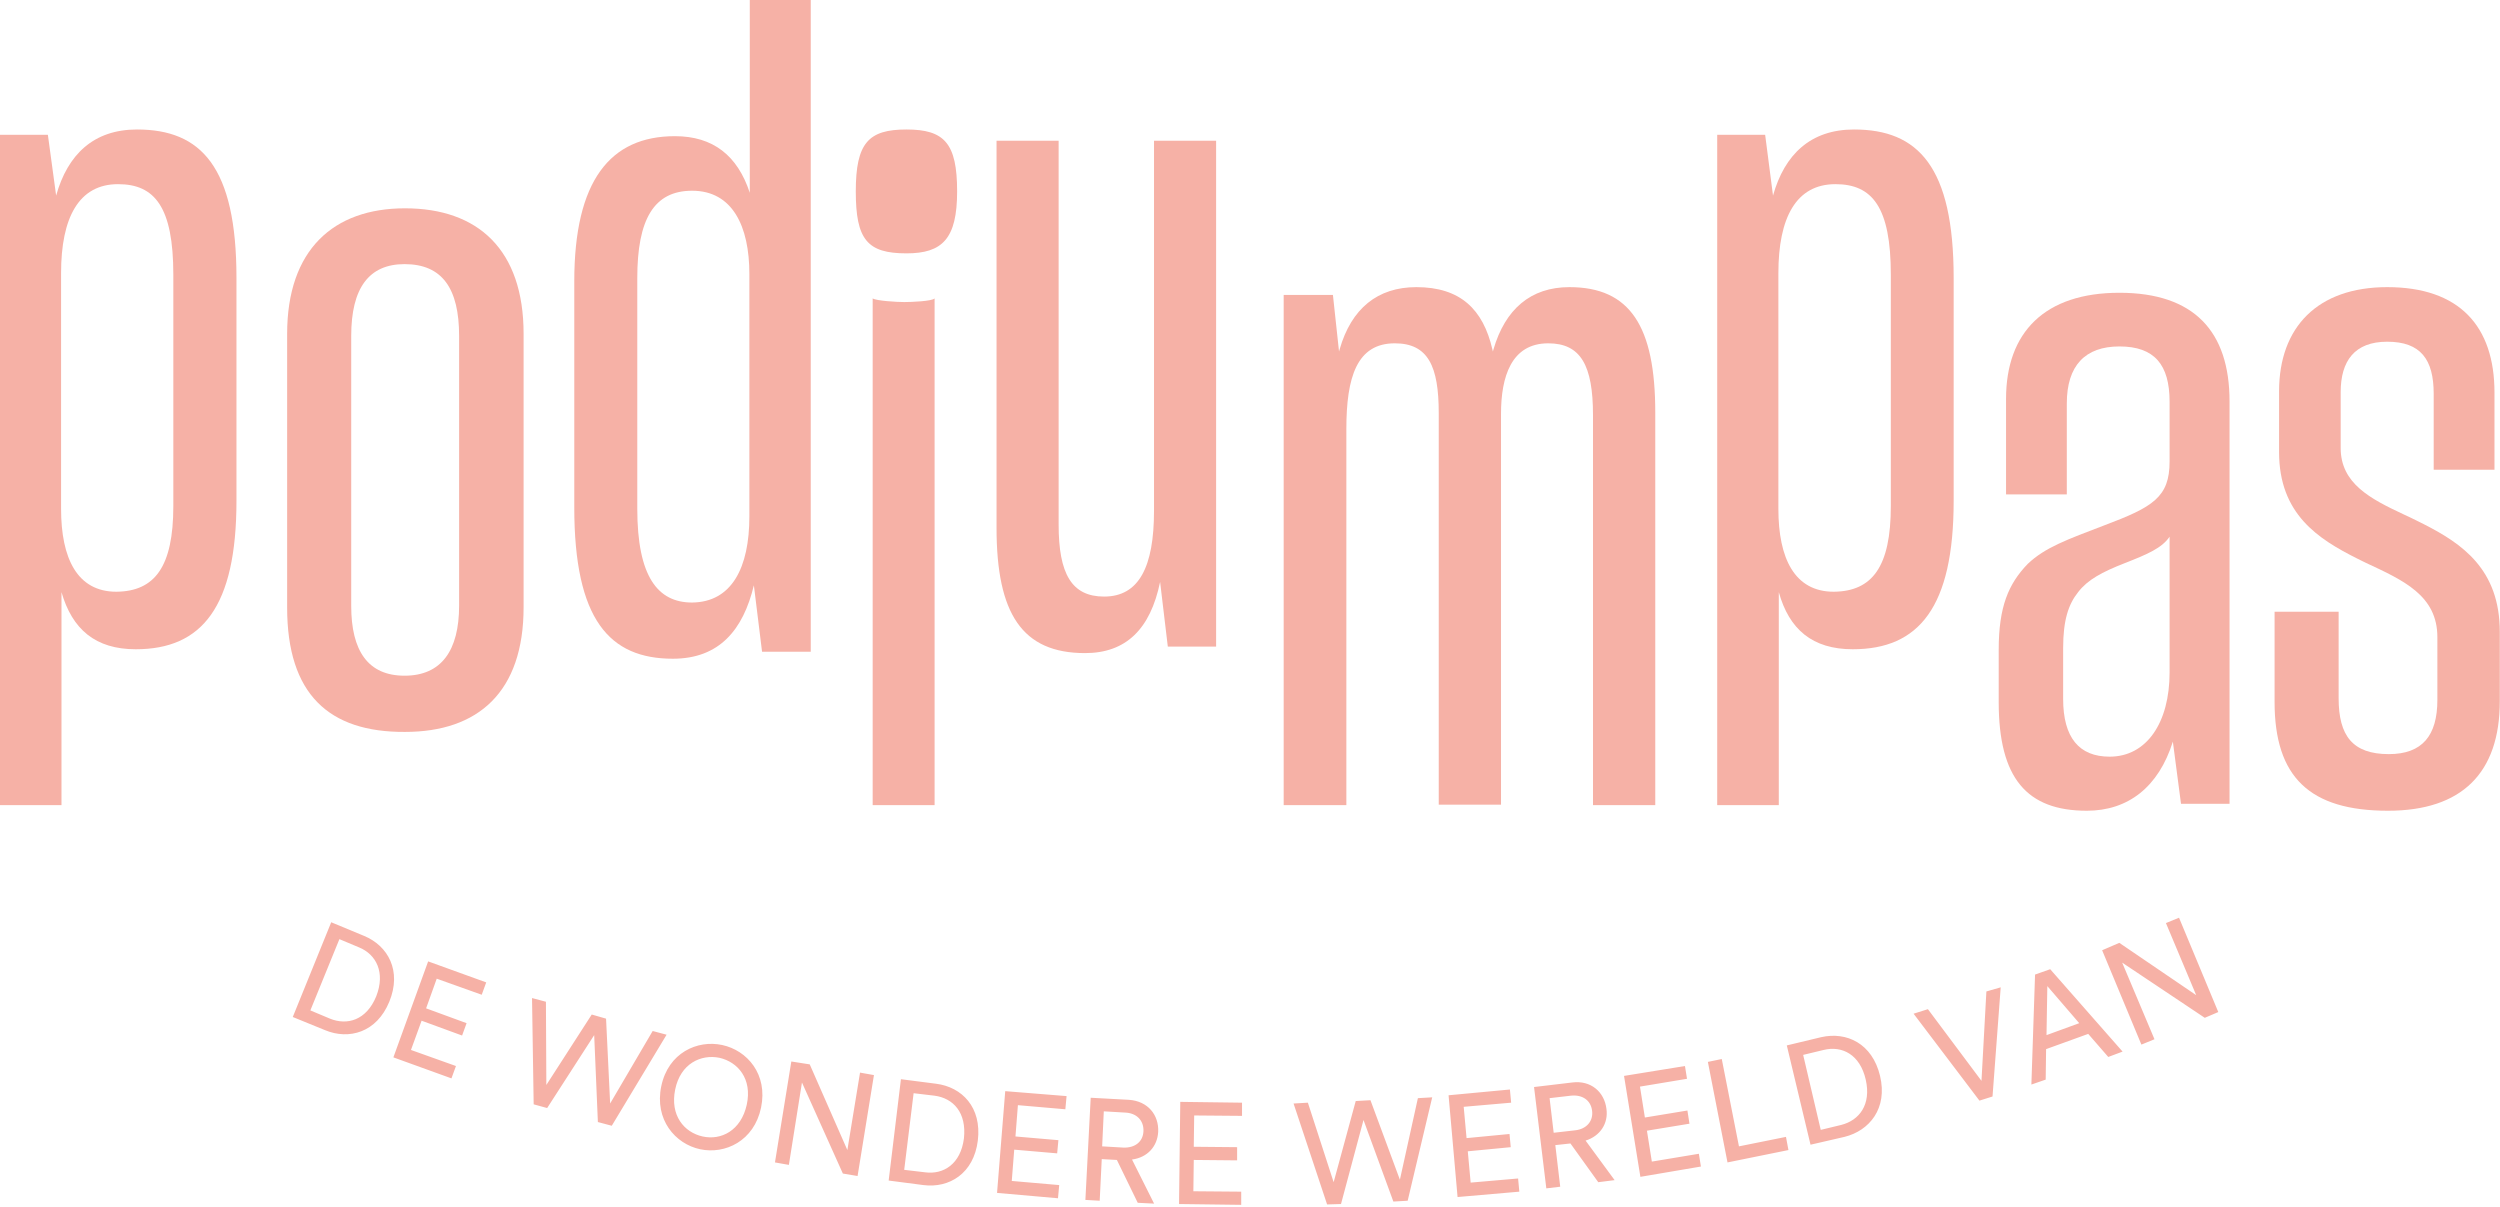
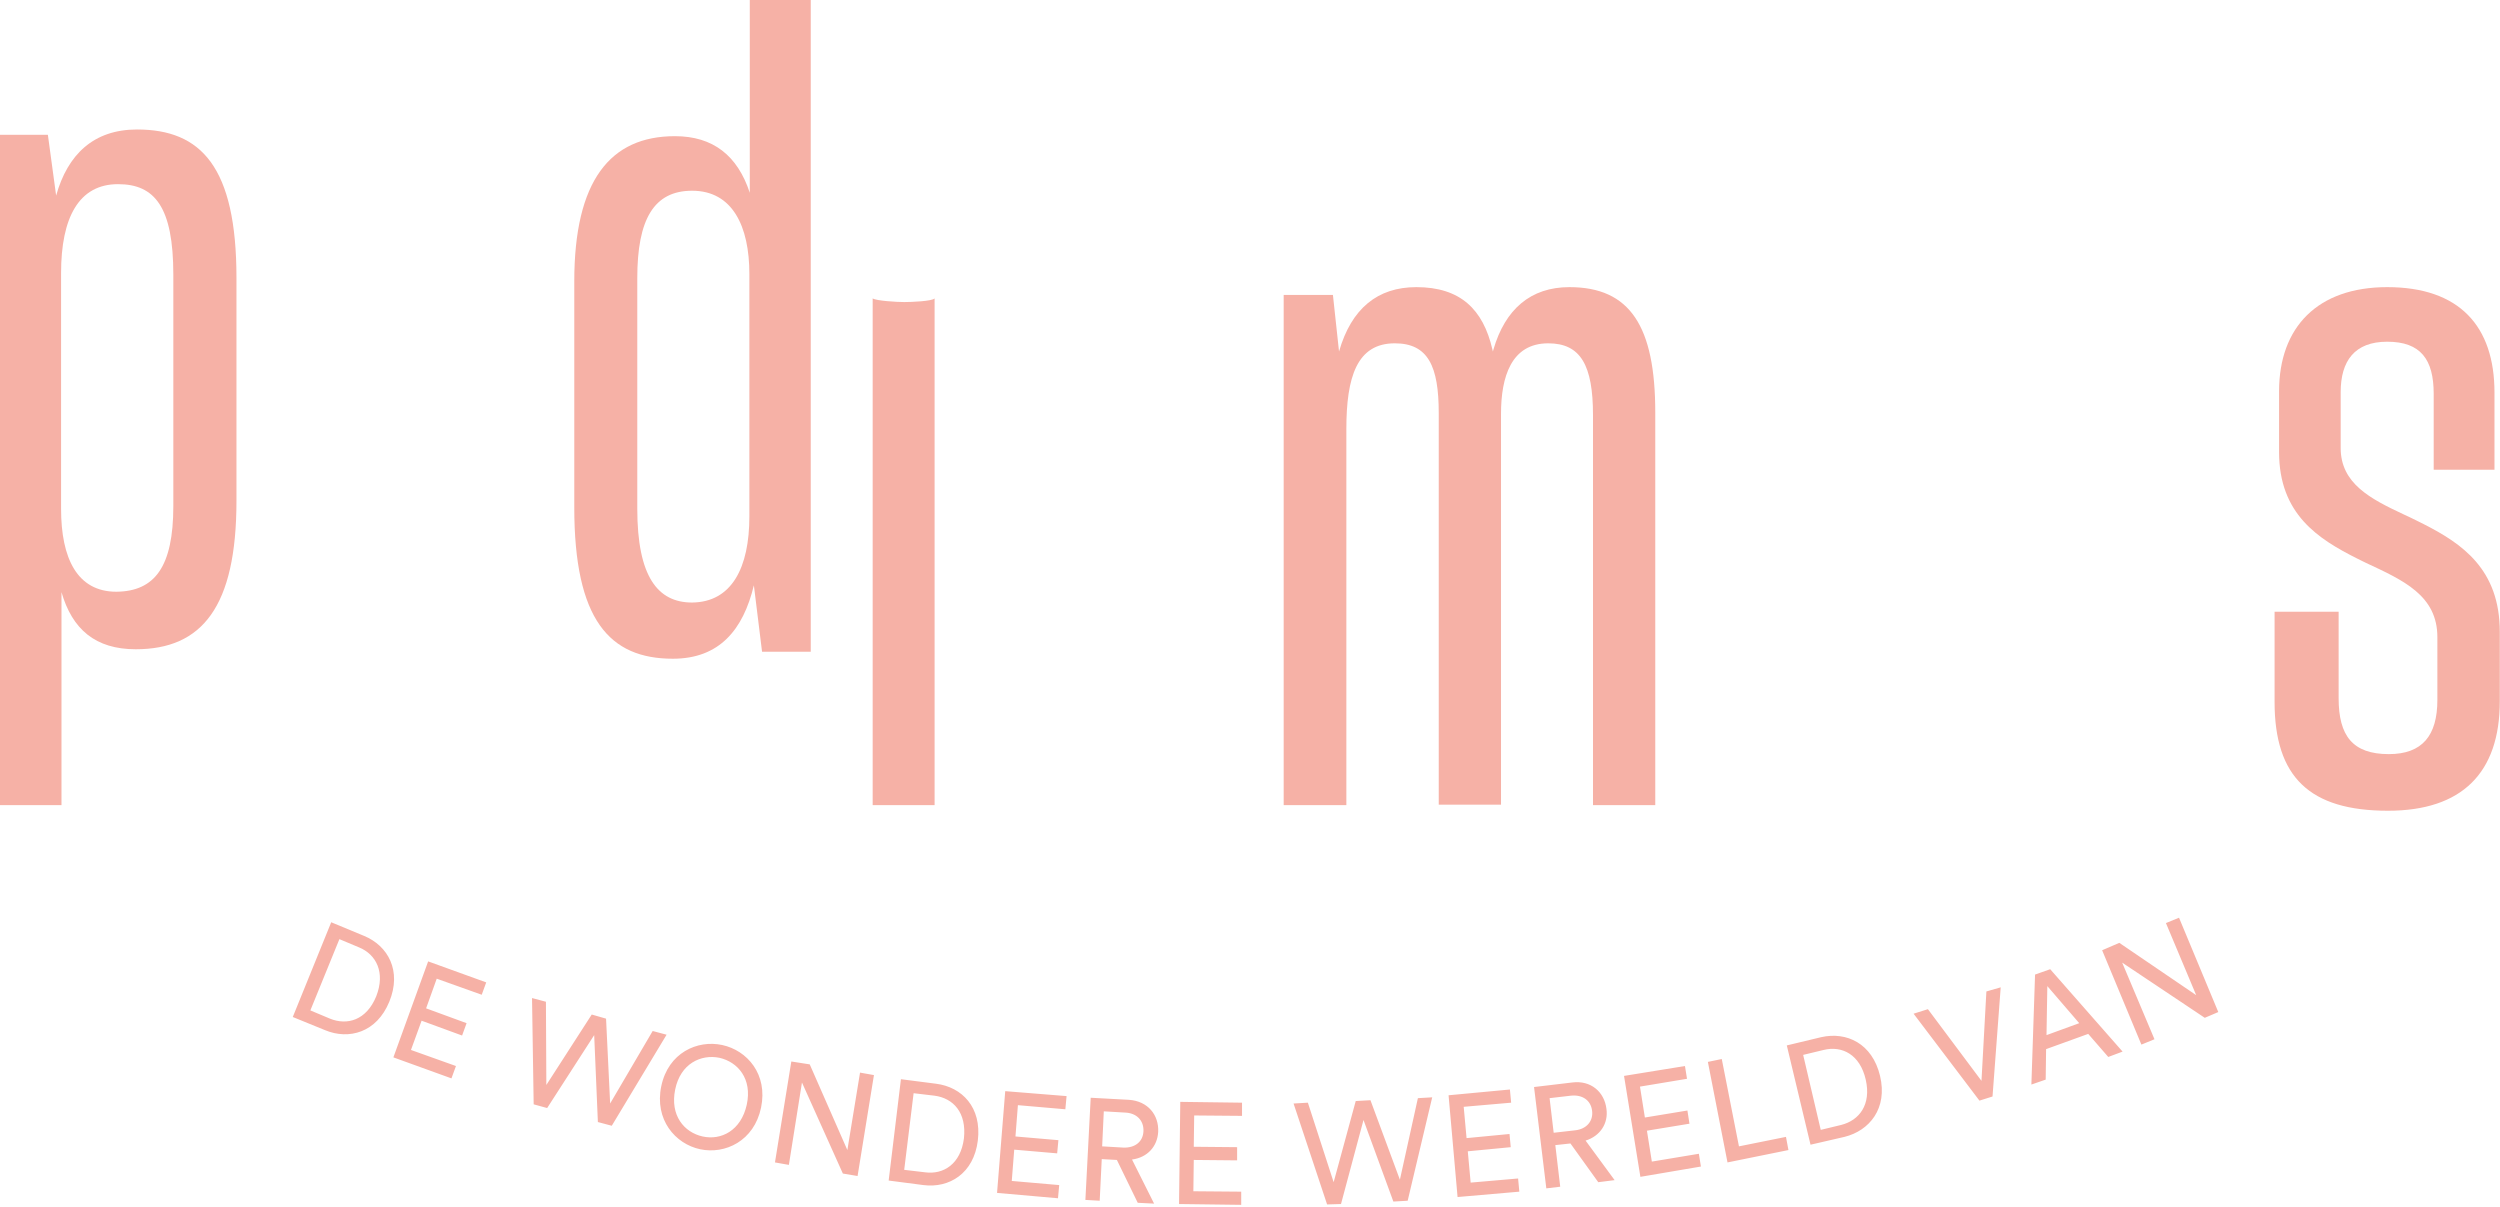
<svg xmlns="http://www.w3.org/2000/svg" width="408px" height="197px" viewBox="0 0 408.0 197.0">
  <defs>
    <clipPath id="i0">
      <path d="M1920,0 L1920,5005 L0,5005 L0,0 L1920,0 Z" />
    </clipPath>
    <clipPath id="i1">
      <path d="M22.36,0 C32.799,0 38.591,6.059 38.591,24.236 L38.591,60.59 C38.591,77.968 32.934,84.826 22.158,84.826 C15.558,84.826 11.786,81.564 10.035,75.505 L10.035,110.261 L0,110.261 L0,0.866 L7.813,0.866 L9.16,10.786 C11.045,4.062 15.288,0 22.36,0 Z M19.262,8.922 C12.864,8.922 9.968,14.382 9.968,23.437 L9.968,61.922 C9.968,69.978 12.594,75.438 18.993,75.438 C25.256,75.372 28.287,71.377 28.287,61.456 L28.287,23.703 C28.287,12.651 25.256,8.922 19.262,8.922 Z" />
    </clipPath>
    <clipPath id="i2">
      <path d="M19.228,7.10542736e-15 C31.17,7.10542736e-15 38.591,6.764 38.591,20.492 L38.591,65.093 C38.591,78.955 31.17,85.452 19.228,85.452 C6.814,85.518 0,79.29 0,65.16 L0,20.492 C0,6.764 7.556,7.10542736e-15 19.228,7.10542736e-15 Z M19.161,9.108 C13.359,9.108 10.457,12.992 10.457,20.827 L10.457,64.892 C10.457,72.258 13.224,76.277 19.161,76.277 C25.165,76.277 28.066,72.192 28.066,64.825 L28.066,20.827 C28.066,13.059 25.3,9.108 19.161,9.108 Z" />
    </clipPath>
    <clipPath id="i3">
      <path d="M38.591,0 L38.591,106.366 L30.646,106.366 L29.311,95.522 C27.575,102.752 23.702,107.504 16.091,107.504 C5.742,107.504 0,101.145 0,82.804 L0,45.92 C0,29.453 5.875,22.224 16.425,22.224 C22.634,22.224 26.64,25.37 28.643,31.461 L28.643,0 L38.591,0 Z M19.229,31.127 C13.02,31.127 10.282,35.746 10.282,45.385 L10.282,83.005 C10.282,94.117 13.62,98.334 19.229,98.334 C25.705,98.267 28.576,92.644 28.576,84.277 L28.576,44.715 C28.576,36.95 25.839,31.127 19.229,31.127 Z" />
    </clipPath>
    <clipPath id="i4">
      <path d="M10.107,0 L10.107,82.696 L0,82.696 L0,0 C0.595,0.398 3.964,0.597 5.153,0.597 C6.276,0.597 9.711,0.465 10.107,0 Z" />
    </clipPath>
    <clipPath id="i5">
-       <path d="M10.134,0 L10.134,62.645 C10.134,70.674 12.254,74.39 17.553,74.39 C23.25,74.39 25.7,69.546 25.7,60.388 L25.7,0 L35.835,0 L35.835,82.553 L27.952,82.553 L26.694,72.001 C25.104,79.699 21.13,83.615 14.44,83.615 C4.173,83.615 0,77.178 0,63.175 L0,0 L10.134,0 Z" />
-     </clipPath>
+       </clipPath>
    <clipPath id="i6">
-       <path d="M21.654,0 C28.836,0 32.553,3.622 34.065,10.167 L34.141,10.507 L34.243,10.149 C36.151,3.615 40.301,0 46.628,0 C56.525,0 60.644,6.358 60.644,20.481 L60.644,84.533 L50.481,84.533 L50.481,20.882 C50.481,12.784 48.488,9.169 43.174,9.169 C37.13,9.169 35.469,14.658 35.469,20.682 L35.469,84.466 L25.307,84.466 L25.307,20.548 C25.307,12.918 23.58,9.169 18.133,9.169 C11.956,9.169 10.229,14.658 10.229,23.158 L10.229,84.533 L0,84.533 L0,1.272 L8.037,1.272 L9.033,10.507 L9.135,10.142 C11.048,3.486 15.326,0 21.654,0 Z" />
+       <path d="M21.654,0 C28.836,0 32.553,3.622 34.065,10.167 L34.141,10.507 L34.243,10.149 C36.151,3.615 40.301,0 46.628,0 C56.525,0 60.644,6.358 60.644,20.481 L60.644,84.533 L50.481,84.533 L50.481,20.882 C50.481,12.784 48.488,9.169 43.174,9.169 C37.13,9.169 35.469,14.658 35.469,20.682 L35.469,84.466 L25.307,84.466 L25.307,20.548 C25.307,12.918 23.58,9.169 18.133,9.169 C11.956,9.169 10.229,14.658 10.229,23.158 L10.229,84.533 L0,84.533 L0,1.272 L8.037,1.272 L9.033,10.507 C11.048,3.486 15.326,0 21.654,0 Z" />
    </clipPath>
    <clipPath id="i7">
      <path d="M22.332,0 C32.789,0 38.591,6.059 38.591,24.236 L38.591,60.59 C38.591,77.968 32.924,84.826 22.129,84.826 C15.517,84.826 11.739,81.564 10.053,75.505 L10.053,110.261 L0,110.261 L0,0.866 L7.826,0.866 L9.108,10.786 C10.997,4.062 15.248,0 22.332,0 Z M19.296,8.922 C12.886,8.922 9.985,14.382 9.985,23.437 L9.985,61.922 C9.985,69.978 12.616,75.438 19.026,75.438 C25.3,75.372 28.336,71.377 28.336,61.456 L28.336,23.703 C28.336,12.651 25.3,8.922 19.296,8.922 Z" />
    </clipPath>
    <clipPath id="i8">
-       <path d="M19.702,0 C31.882,0 37.672,6.304 37.672,17.716 L37.672,83.405 L29.752,83.405 L28.421,73.253 C26.091,80.685 21.099,84.533 14.377,84.533 C4.593,84.533 0,79.225 0,66.817 L0,58.258 C0,51.224 1.597,47.509 4.726,44.257 C7.588,41.537 11.182,40.276 17.239,37.954 C25.159,34.968 27.888,33.375 27.888,27.536 L27.888,17.783 C27.888,11.744 25.426,8.759 19.702,8.759 C14.111,8.759 11.115,11.877 11.115,18.048 L11.115,32.911 L1.198,32.911 L1.198,17.318 C1.198,6.436 7.521,0 19.702,0 Z M27.888,39.812 C26.624,41.67 24.294,42.665 20.567,44.125 C16.839,45.584 14.51,46.845 12.979,48.836 C11.382,50.826 10.516,53.414 10.516,57.992 L10.516,66.286 C10.516,72.59 13.112,75.708 18.104,75.708 C24.161,75.708 27.888,70.135 27.888,61.973 L27.888,39.812 Z" />
-     </clipPath>
+       </clipPath>
    <clipPath id="i9">
      <path d="M18.377,0 C30.162,0 35.888,6.362 35.888,17.211 L35.888,29.801 L25.967,29.801 L25.967,17.412 C25.967,11.787 23.837,8.907 18.377,8.907 C13.05,8.907 10.786,12.054 10.786,17.144 L10.786,26.252 C10.786,32.05 15.635,34.54 21.032,37.072 L21.634,37.353 C21.835,37.448 22.037,37.542 22.239,37.636 C22.499,37.764 22.761,37.892 23.023,38.021 L23.548,38.28 C23.636,38.324 23.724,38.368 23.811,38.412 L24.338,38.677 C30.569,41.849 36.754,46.022 36.754,56.254 L36.754,67.572 C36.754,79.291 30.561,85.452 18.51,85.452 C5.726,85.452 0,79.961 0,67.706 L0,52.972 L10.453,52.972 L10.453,67.103 C10.453,73.197 12.717,76.211 18.643,76.211 C24.103,76.211 26.567,73.197 26.567,67.371 L26.567,57.124 C26.567,50.361 21.107,47.883 14.915,45.003 C14.64,44.869 14.365,44.734 14.09,44.598 L13.539,44.324 C7.113,41.106 0.732,37.047 0.732,26.921 L0.732,17.01 C0.732,6.496 7.058,0 18.377,0 Z" />
    </clipPath>
    <clipPath id="i10">
-       <path d="M8.27,0 C14.455,0 16.539,2.231 16.539,10.107 C16.539,17.852 14.119,20.215 8.27,20.215 C1.883,20.215 0,17.983 0,10.107 C0,2.166 2.084,0 8.27,0 Z" />
-     </clipPath>
+       </clipPath>
    <clipPath id="i11">
      <path d="M144.84,30.053 L154.919,30.187 L154.919,32.339 L147.11,32.272 L147.043,37.381 L154.118,37.448 L154.118,39.6 L147.043,39.533 L146.976,44.642 L154.786,44.709 L154.786,46.861 L144.64,46.726 L144.84,30.053 Z M185.956,29.313 L181.952,46.189 L179.616,46.323 L174.743,33.011 L171.072,46.726 L168.803,46.794 L163.329,30.322 L165.665,30.187 L169.871,43.163 L173.475,29.918 L175.878,29.784 L180.683,42.76 L183.62,29.448 L185.956,29.313 Z M130.223,29.381 L136.43,29.717 C139.567,29.918 141.37,32.204 141.236,34.961 C141.103,37.314 139.501,39.129 136.964,39.465 L140.569,46.659 L137.899,46.525 L134.495,39.533 L132.025,39.398 L131.691,46.189 L129.355,46.054 L130.223,29.381 Z M116.273,28.305 L126.285,29.112 L126.085,31.263 L118.342,30.591 L117.942,35.7 L124.95,36.305 L124.75,38.457 L117.741,37.852 L117.341,42.961 L125.083,43.634 L124.883,45.785 L114.938,44.911 L116.273,28.305 Z M198.638,28.036 L198.839,30.187 L191.096,30.86 L191.563,35.969 L198.572,35.297 L198.772,37.448 L191.763,38.121 L192.231,43.23 L199.973,42.558 L200.174,44.709 L190.095,45.584 L188.626,28.977 L198.638,28.036 Z M208.784,26.893 C211.854,26.49 214.057,28.439 214.391,31.196 C214.724,33.549 213.389,35.633 210.987,36.373 L215.726,42.827 L213.056,43.163 L208.517,36.843 L206.047,37.112 L206.848,43.903 L204.579,44.172 L202.576,27.632 Z M99.252,26.355 L104.993,27.095 C109.198,27.632 112.468,30.927 111.801,36.373 C111.133,41.751 107.129,44.172 102.924,43.634 L97.25,42.894 L99.252,26.355 Z M227.206,24.204 L227.54,26.288 L219.864,27.565 L220.665,32.608 L227.606,31.465 L227.94,33.616 L220.999,34.759 L221.8,39.802 L229.475,38.524 L229.809,40.608 L219.931,42.289 L217.261,25.817 L227.206,24.204 Z M81.364,23.464 L84.368,23.935 L90.509,37.919 L92.578,25.279 L94.847,25.683 L92.177,42.155 L89.774,41.751 L83.1,26.893 L80.964,40.339 L78.694,39.936 L81.364,23.464 Z M101.322,28.641 L99.786,41.146 L103.191,41.55 C106.194,41.953 108.997,40.205 109.531,36.037 C109.999,31.801 107.796,29.448 104.726,29.044 L101.322,28.641 Z M233.213,23.061 L236.017,37.314 L243.692,35.768 L244.093,37.919 L234.148,39.936 L230.944,23.531 L233.213,23.061 Z M60.139,27.498 C61.274,22.052 66.013,19.901 70.084,20.775 C74.156,21.649 77.56,25.548 76.425,30.994 C75.29,36.44 70.551,38.659 66.48,37.785 C62.408,36.911 59.004,32.944 60.139,27.498 Z M132.359,31.599 L132.092,37.314 L135.563,37.516 C137.432,37.583 138.767,36.574 138.833,34.826 C138.9,33.078 137.699,31.868 135.83,31.801 L132.359,31.599 Z M249.433,19.497 C253.571,18.556 257.776,20.506 259.044,25.817 C260.312,31.129 257.309,34.759 253.237,35.768 L247.697,37.045 L243.826,20.842 Z M69.617,22.859 C66.613,22.254 63.276,23.8 62.408,28.036 C61.541,32.272 63.877,35.028 66.88,35.7 C69.884,36.373 73.154,34.759 74.089,30.523 C75.023,26.288 72.62,23.531 69.617,22.859 Z M212.054,31.532 C211.854,29.784 210.453,28.843 208.584,29.044 L205.113,29.448 L205.78,35.095 L209.318,34.692 C211.12,34.49 212.255,33.213 212.054,31.532 Z M256.708,26.422 C255.774,22.321 252.837,20.842 249.833,21.582 L246.496,22.388 L249.366,34.625 L252.703,33.818 C255.64,33.078 257.643,30.523 256.708,26.422 Z M39.047,13.11 L41.316,13.715 L41.383,27.296 L48.792,15.8 L51.128,16.472 L51.795,30.322 L58.737,18.489 L61.007,19.094 L52.062,33.952 L49.793,33.347 L49.192,19.161 L41.516,31.061 L39.314,30.456 L39.047,13.11 Z M278.734,11.362 L277.4,29.179 L275.264,29.851 L264.517,15.665 L266.854,14.926 L275.597,26.624 L276.398,12.035 L278.734,11.362 Z M286.811,8.404 L298.625,21.85 L296.289,22.725 L293.018,18.96 L286.143,21.447 L286.077,26.422 L283.741,27.229 L284.341,9.278 L286.811,8.404 Z M22.093,7.127 L31.571,10.555 L30.837,12.572 L23.495,9.95 L21.759,14.791 L28.367,17.211 L27.633,19.228 L21.025,16.808 L19.29,21.582 L26.632,24.204 L25.898,26.221 L16.42,22.792 L22.093,7.127 Z M307.836,0 L314.244,15.396 L312.041,16.337 L298.558,7.328 L303.831,19.834 L301.695,20.708 L295.288,5.311 L298.091,4.101 L310.639,12.64 L305.7,0.874 L307.836,0 Z M286.344,11.161 L286.21,19.161 L291.55,17.211 L286.344,11.161 Z M6.274,0.74 L11.614,2.958 C15.552,4.572 17.821,8.673 15.752,13.715 C13.683,18.758 9.144,19.968 5.273,18.354 L0,16.203 L6.274,0.74 Z M7.609,3.496 L2.87,15.127 L6.074,16.472 C8.877,17.615 12.014,16.741 13.616,12.841 C15.152,8.942 13.616,5.984 10.813,4.841 L7.609,3.496 Z" />
    </clipPath>
  </defs>
  <g transform="translate(-756.0 -4446.0)">
    <g clip-path="url(#i0)">
      <g transform="translate(756.0 4446.0)">
        <g transform="">
          <g transform="translate(0.0 21.133)">
            <g clip-path="url(#i1)">
              <polygon points="0,0 38.591,0 38.591,110.261 0,110.261 0,0" stroke="none" fill="#F6B1A6" />
            </g>
          </g>
          <g transform="translate(46.861 33.997)">
            <g clip-path="url(#i2)">
-               <polygon points="0,7.10542736e-15 38.591,7.10542736e-15 38.591,85.452 0,85.452 0,7.10542736e-15" stroke="none" fill="#F6B1A6" />
-             </g>
+               </g>
          </g>
          <g transform="translate(93.722 0.0)">
            <g clip-path="url(#i3)">
              <polygon points="0,0 38.591,0 38.591,107.504 0,107.504 0,0" stroke="none" fill="#F6B1A6" />
            </g>
          </g>
          <g transform="translate(142.42 48.699)">
            <g clip-path="url(#i4)">
              <polygon points="0,0 10.107,0 10.107,82.696 0,82.696 0,0" stroke="none" fill="#F6B1A6" />
            </g>
          </g>
          <g transform="translate(162.635 22.971)">
            <g clip-path="url(#i5)">
              <polygon points="0,0 35.835,0 35.835,83.615 0,83.615 0,0" stroke="none" fill="#F6B1A6" />
            </g>
          </g>
          <g transform="translate(209.496 46.861)">
            <g clip-path="url(#i6)">
              <polygon points="0,0 60.644,0 60.644,84.533 0,84.533 0,0" stroke="none" fill="#F6B1A6" />
            </g>
          </g>
          <g transform="translate(280.247 21.133)">
            <g clip-path="url(#i7)">
-               <polygon points="0,0 38.591,0 38.591,110.261 0,110.261 0,0" stroke="none" fill="#F6B1A6" />
-             </g>
+               </g>
          </g>
          <g transform="translate(326.189 47.78)">
            <g clip-path="url(#i8)">
              <polygon points="0,0 37.672,0 37.672,84.533 0,84.533 0,0" stroke="none" fill="#F6B1A6" />
            </g>
          </g>
          <g transform="translate(371.212 46.861)">
            <g clip-path="url(#i9)">
              <polygon points="0,0 36.754,0 36.754,85.452 0,85.452 0,0" stroke="none" fill="#F6B1A6" />
            </g>
          </g>
          <g transform="translate(139.664 21.133)">
            <g clip-path="url(#i10)">
              <polygon points="0,0 16.539,0 16.539,20.215 0,20.215 0,0" stroke="none" fill="#F6B1A6" />
            </g>
          </g>
          <g transform="translate(47.78 149.771)">
            <g clip-path="url(#i11)">
              <polygon points="0,0 314.244,0 314.244,46.861 0,46.861 0,0" stroke="none" fill="#F6B1A6" />
            </g>
          </g>
        </g>
      </g>
    </g>
  </g>
</svg>